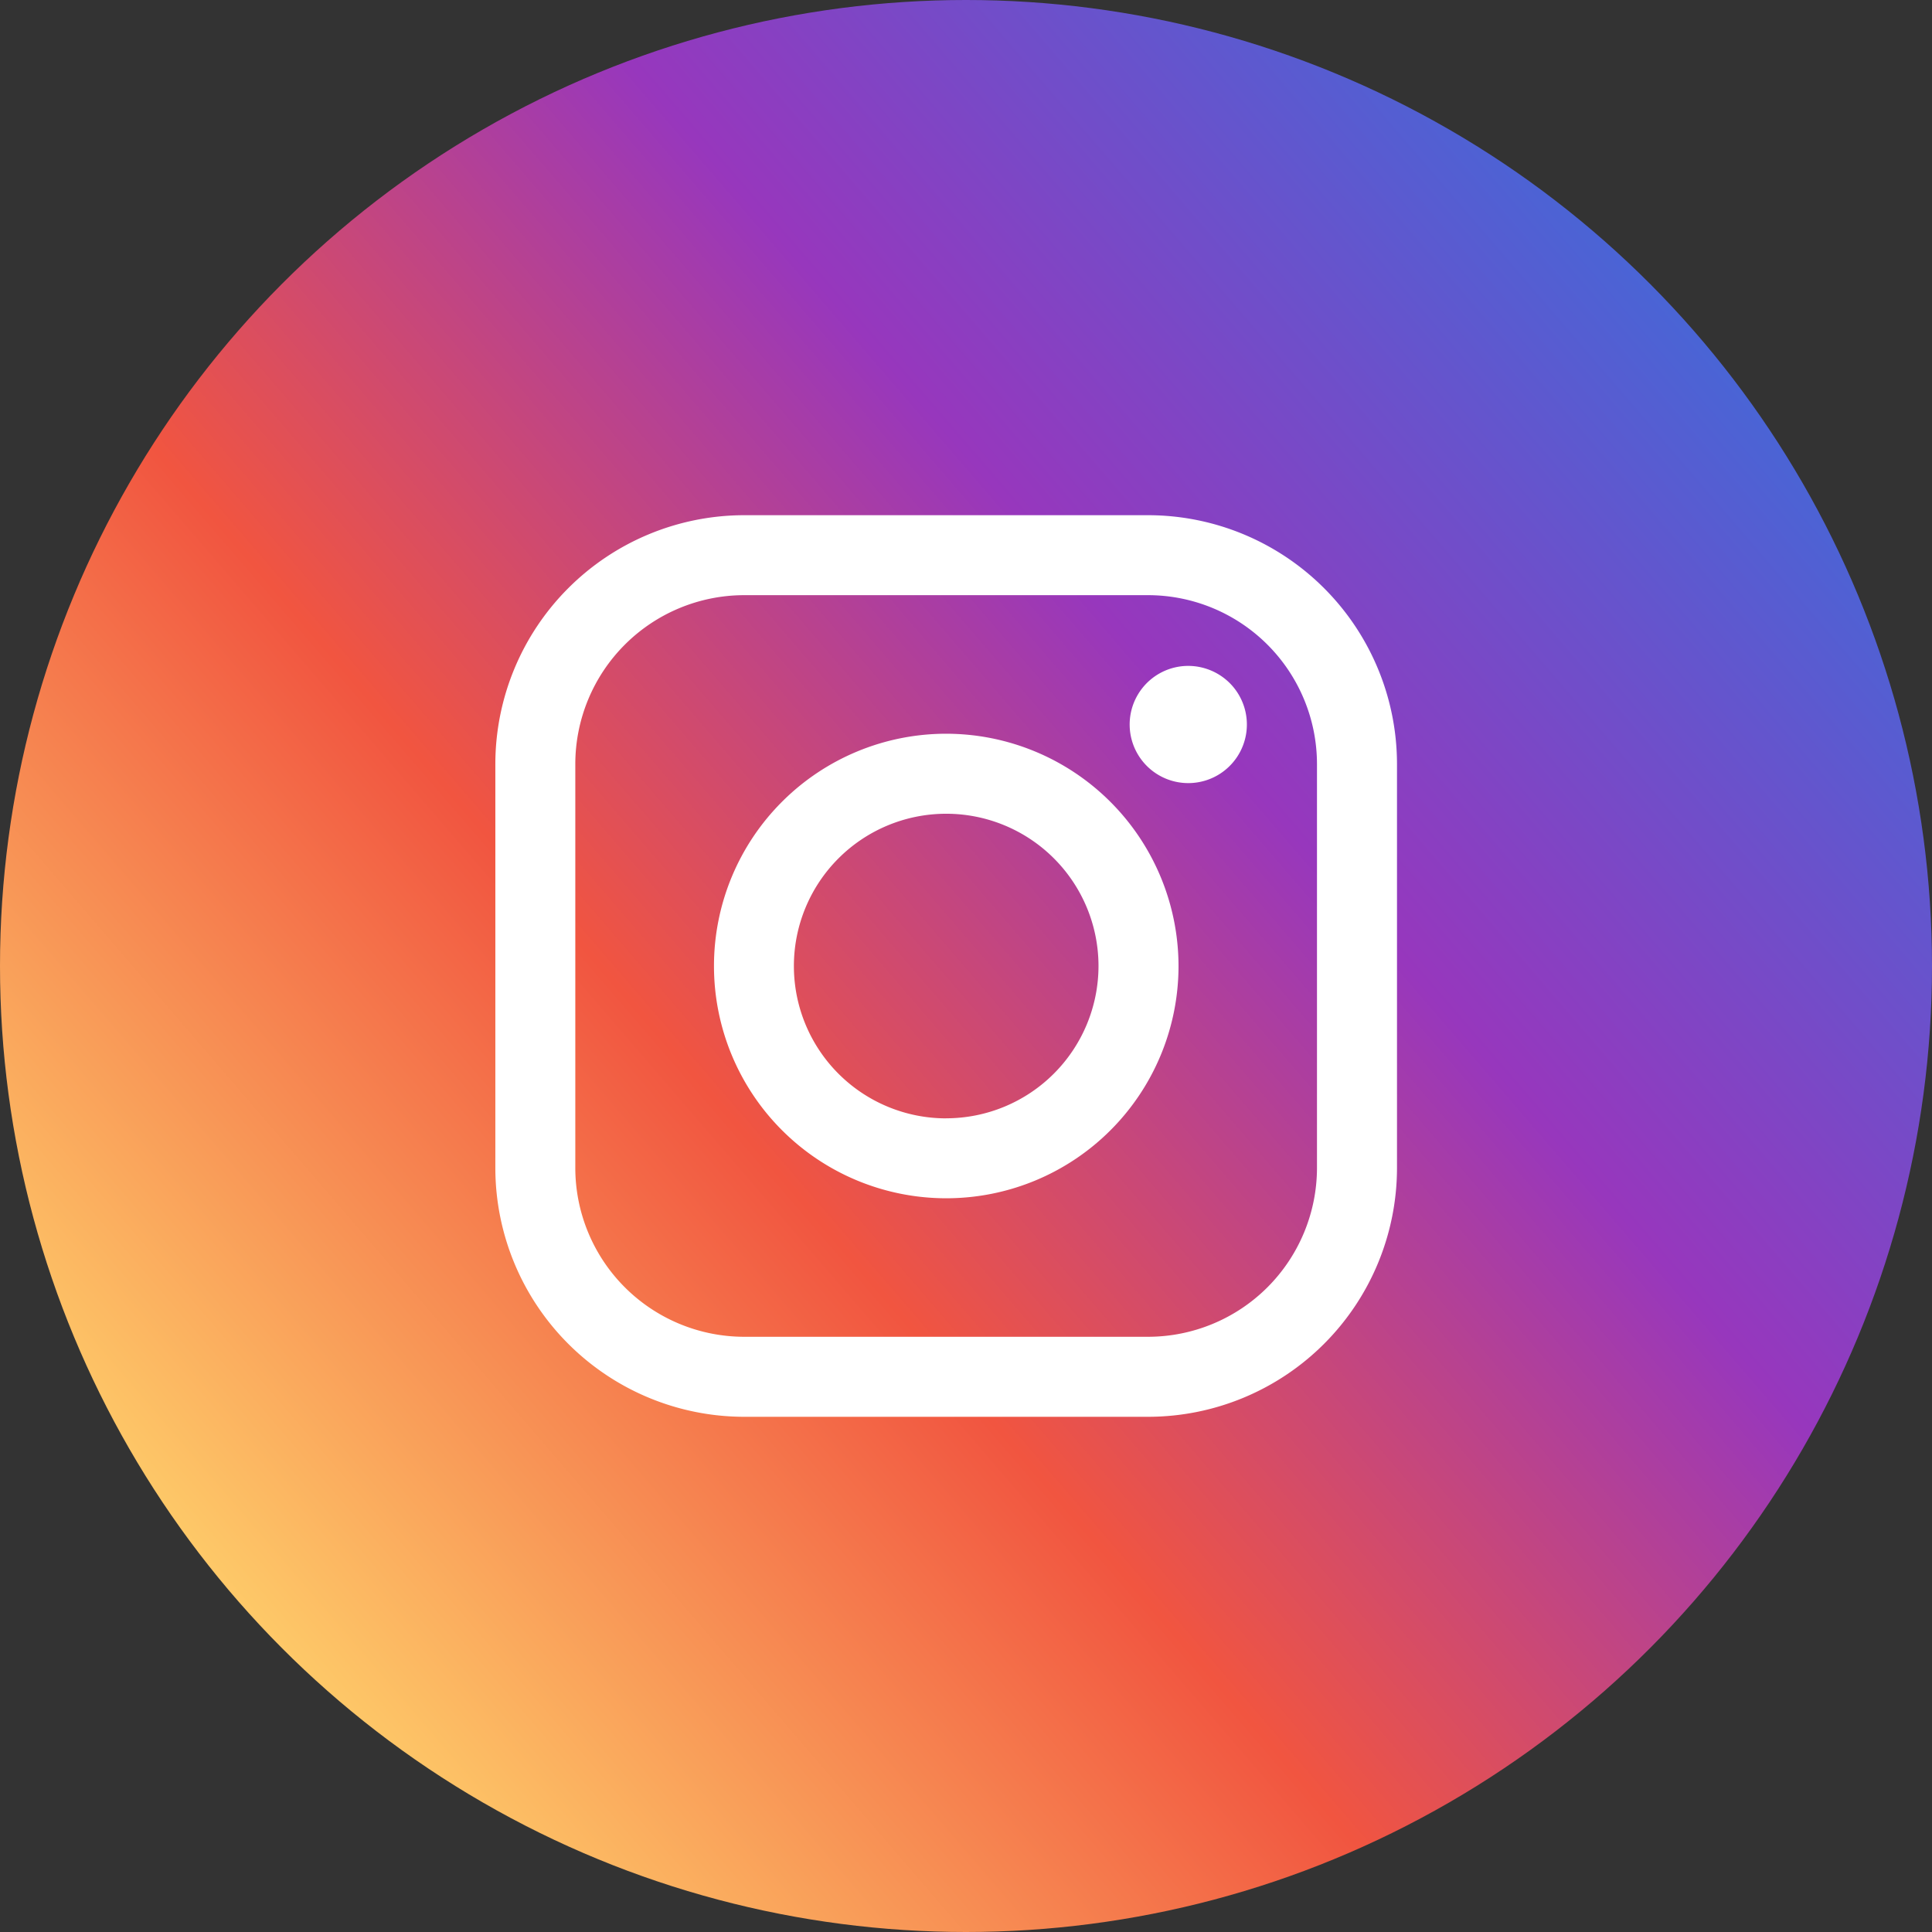
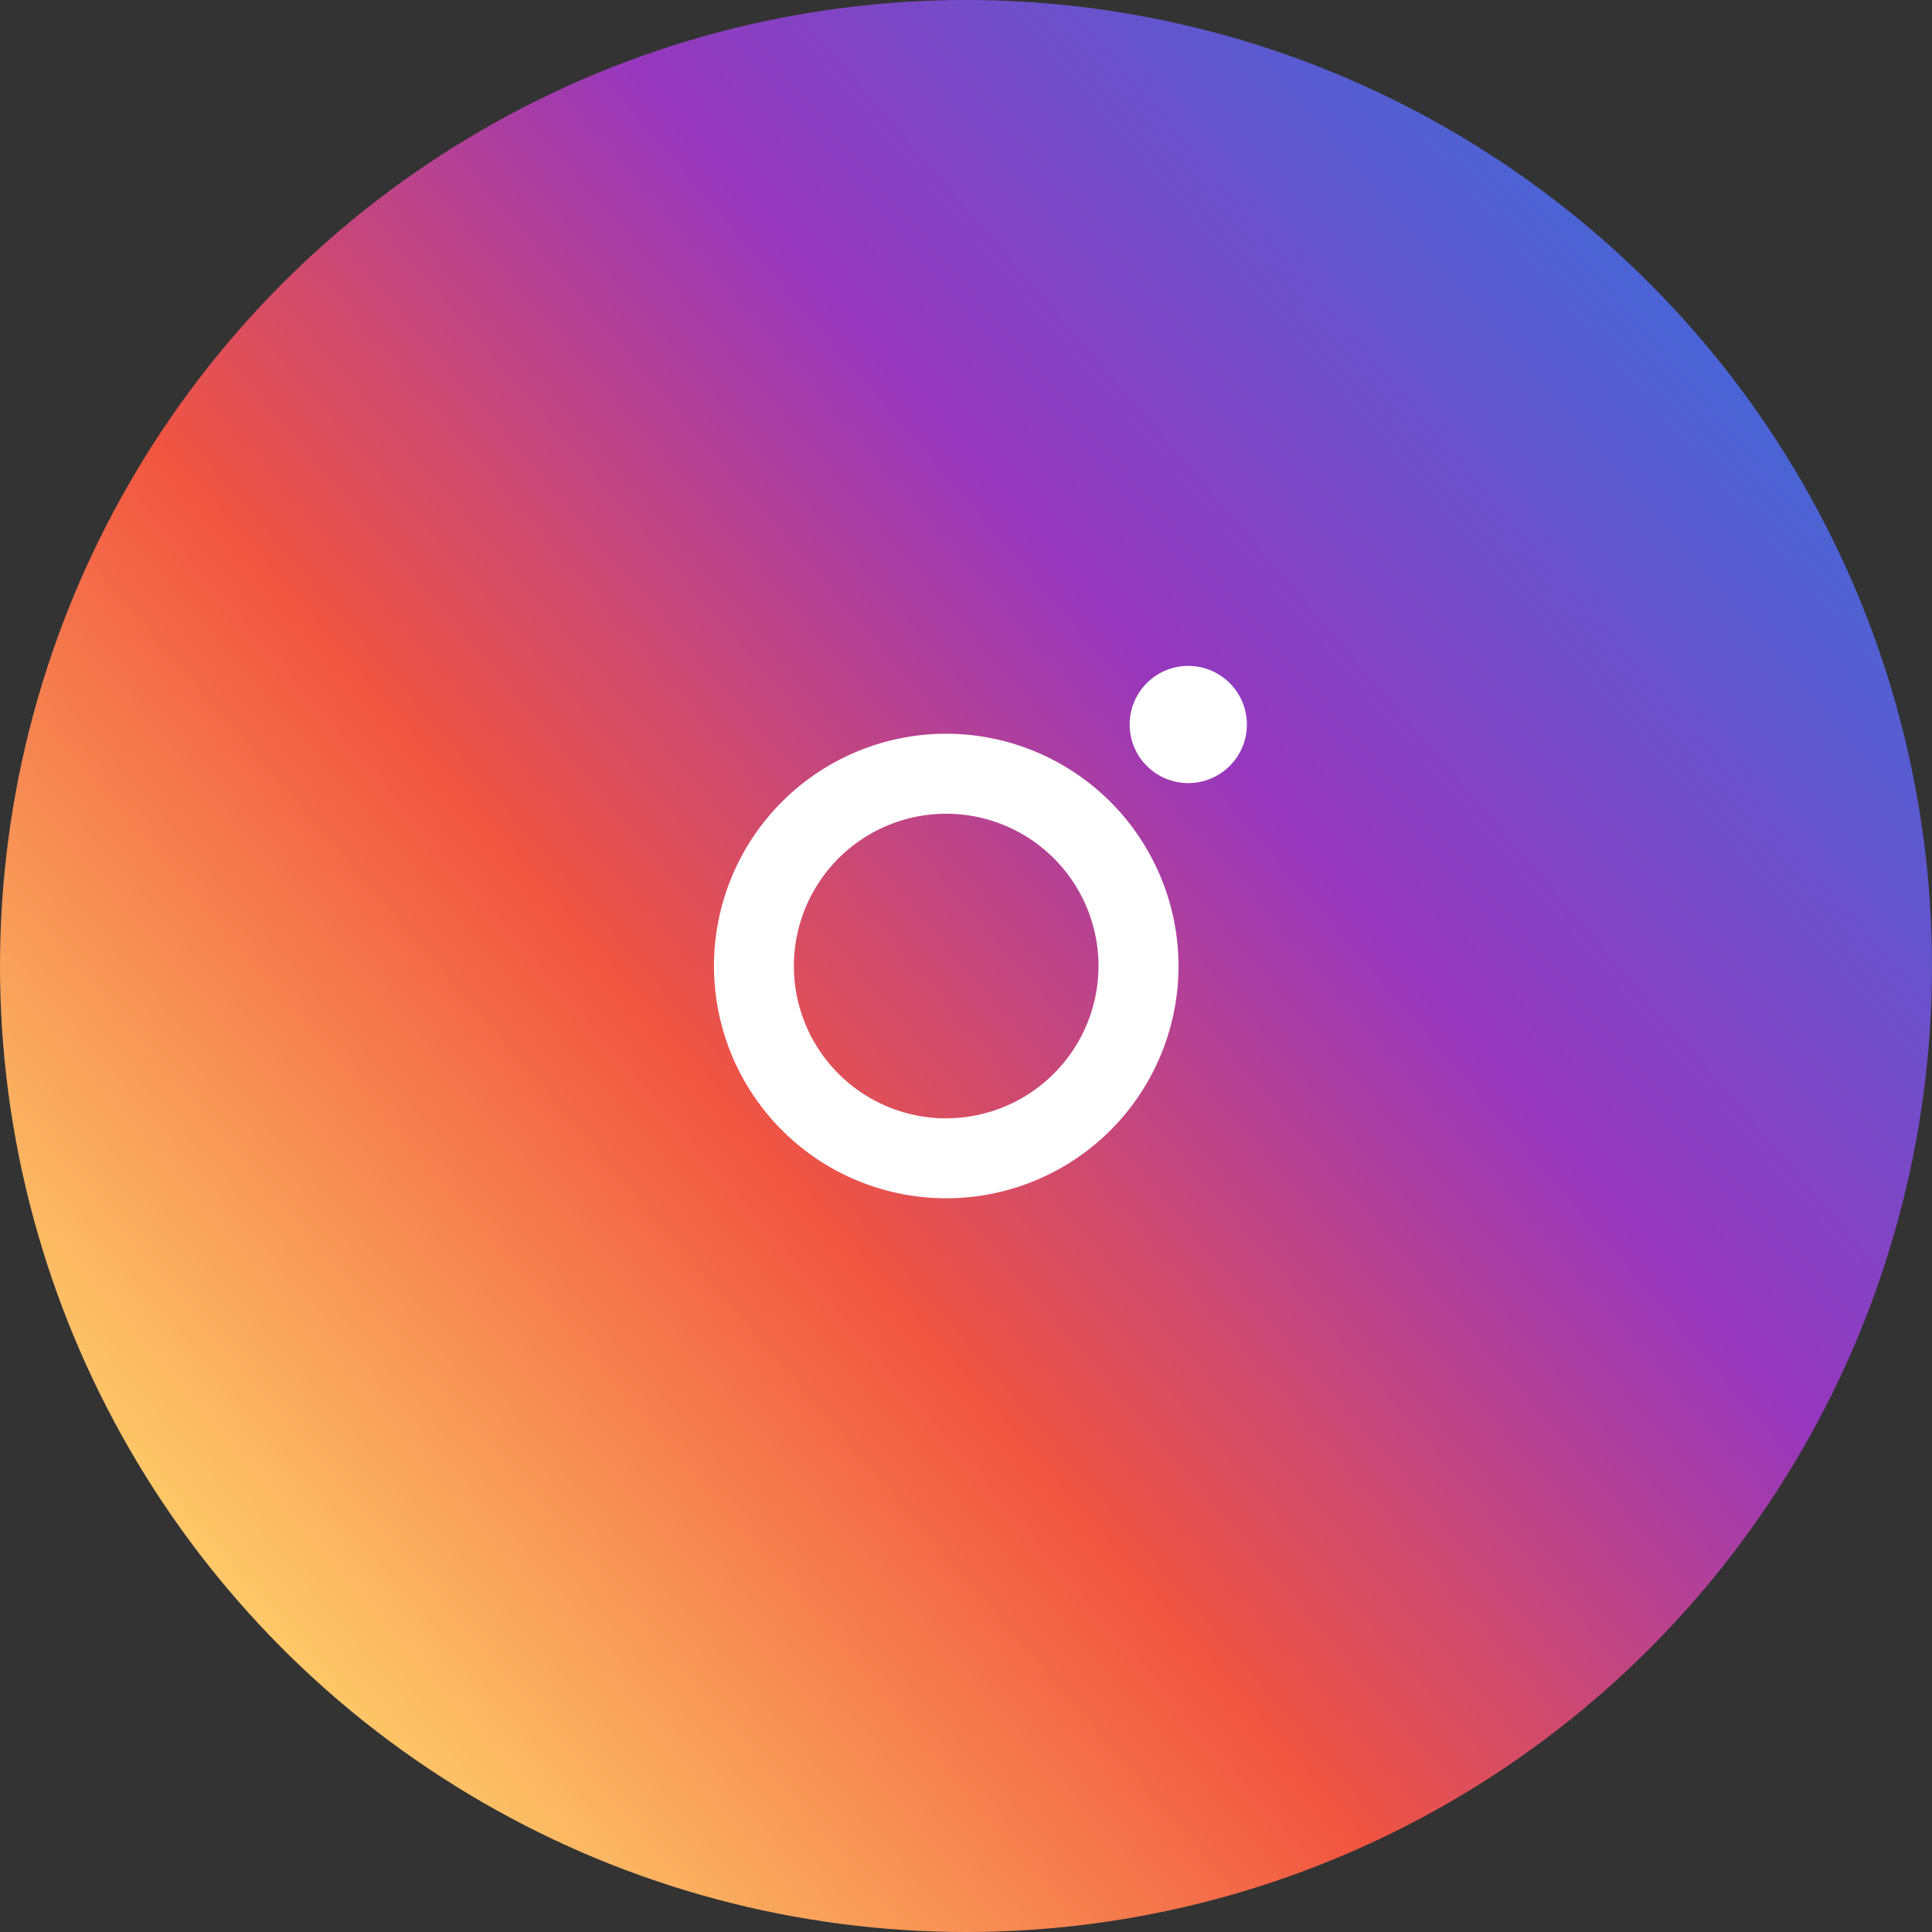
<svg xmlns="http://www.w3.org/2000/svg" xmlns:ns1="http://www.inkscape.org/namespaces/inkscape" xmlns:ns2="http://sodipodi.sourceforge.net/DTD/sodipodi-0.dtd" ns1:version="1.0 (4035a4fb49, 2020-05-01)" height="36" width="36" ns2:docname="instagram.svg" id="svg72" version="1.1">
  <rect width="100%" height="100%" fill="#333333" stroke="none" />
  <ns2:namedview ns1:current-layer="svg72" ns1:window-maximized="1" ns1:window-y="-8" ns1:window-x="84" ns1:cy="75" ns1:cx="150" ns1:zoom="4.38" showgrid="false" id="namedview74" ns1:window-height="1057" ns1:window-width="1828" ns1:pageshadow="2" ns1:pageopacity="0" guidetolerance="10" gridtolerance="10" objecttolerance="10" borderopacity="1" bordercolor="#666666" pagecolor="#ffffff" />
  <defs id="defs65">
    <linearGradient gradientTransform="scale(0.923)" gradientUnits="userSpaceOnUse" y2="33.15" x2="4.992" y1="7.488" x1="34.788" id="linear-gradient">
      <stop id="stop56" stop-color="#4a64d5" offset="0" />
      <stop id="stop58" stop-color="#9737bd" offset="0.322" />
      <stop id="stop60" stop-color="#f15540" offset="0.636" />
      <stop id="stop62" stop-color="#fecc69" offset="1" />
    </linearGradient>
  </defs>
  <circle r="18" style="fill:url(#linear-gradient);stroke-width:0.923" id="circle67" fill="url(#linear-gradient)" cy="18" cx="18" class="color-element" />
-   <path style="stroke-width:0.923" fill="#ffffff" d="m 21.394,9.6 h -7.528 a 4.641,4.641 0 0 0 -4.636,4.636 v 7.528 A 4.641,4.641 0 0 0 13.866,26.4 h 7.528 a 4.641,4.641 0 0 0 4.637,-4.637 V 14.236 A 4.641,4.641 0 0 0 21.394,9.6 Z M 24.54,21.763 a 3.15,3.15 0 0 1 -3.146,3.146 h -7.528 a 3.149,3.149 0 0 1 -3.146,-3.146 v -7.528 a 3.15,3.15 0 0 1 3.146,-3.145 h 7.528 A 3.15,3.15 0 0 1 24.54,14.237 v 7.528 z" data-name="Path 1923" id="Path_1923" />
  <path style="stroke-width:0.923" fill="#ffffff" d="M 17.631,13.672 A 4.328,4.328 0 1 0 21.96,18.001 4.334,4.334 0 0 0 17.631,13.672 Z m 0,7.167 A 2.838,2.838 0 1 1 20.469,18 2.841,2.841 0 0 1 17.631,20.838 Z" data-name="Path 1924" id="Path_1924" />
  <path style="stroke-width:0.923" fill="#ffffff" d="M 22.141,12.408 A 1.092,1.092 0 1 0 22.914,12.728 1.098,1.098 0 0 0 22.141,12.408 Z" data-name="Path 1925" id="Path_1925" />
</svg>